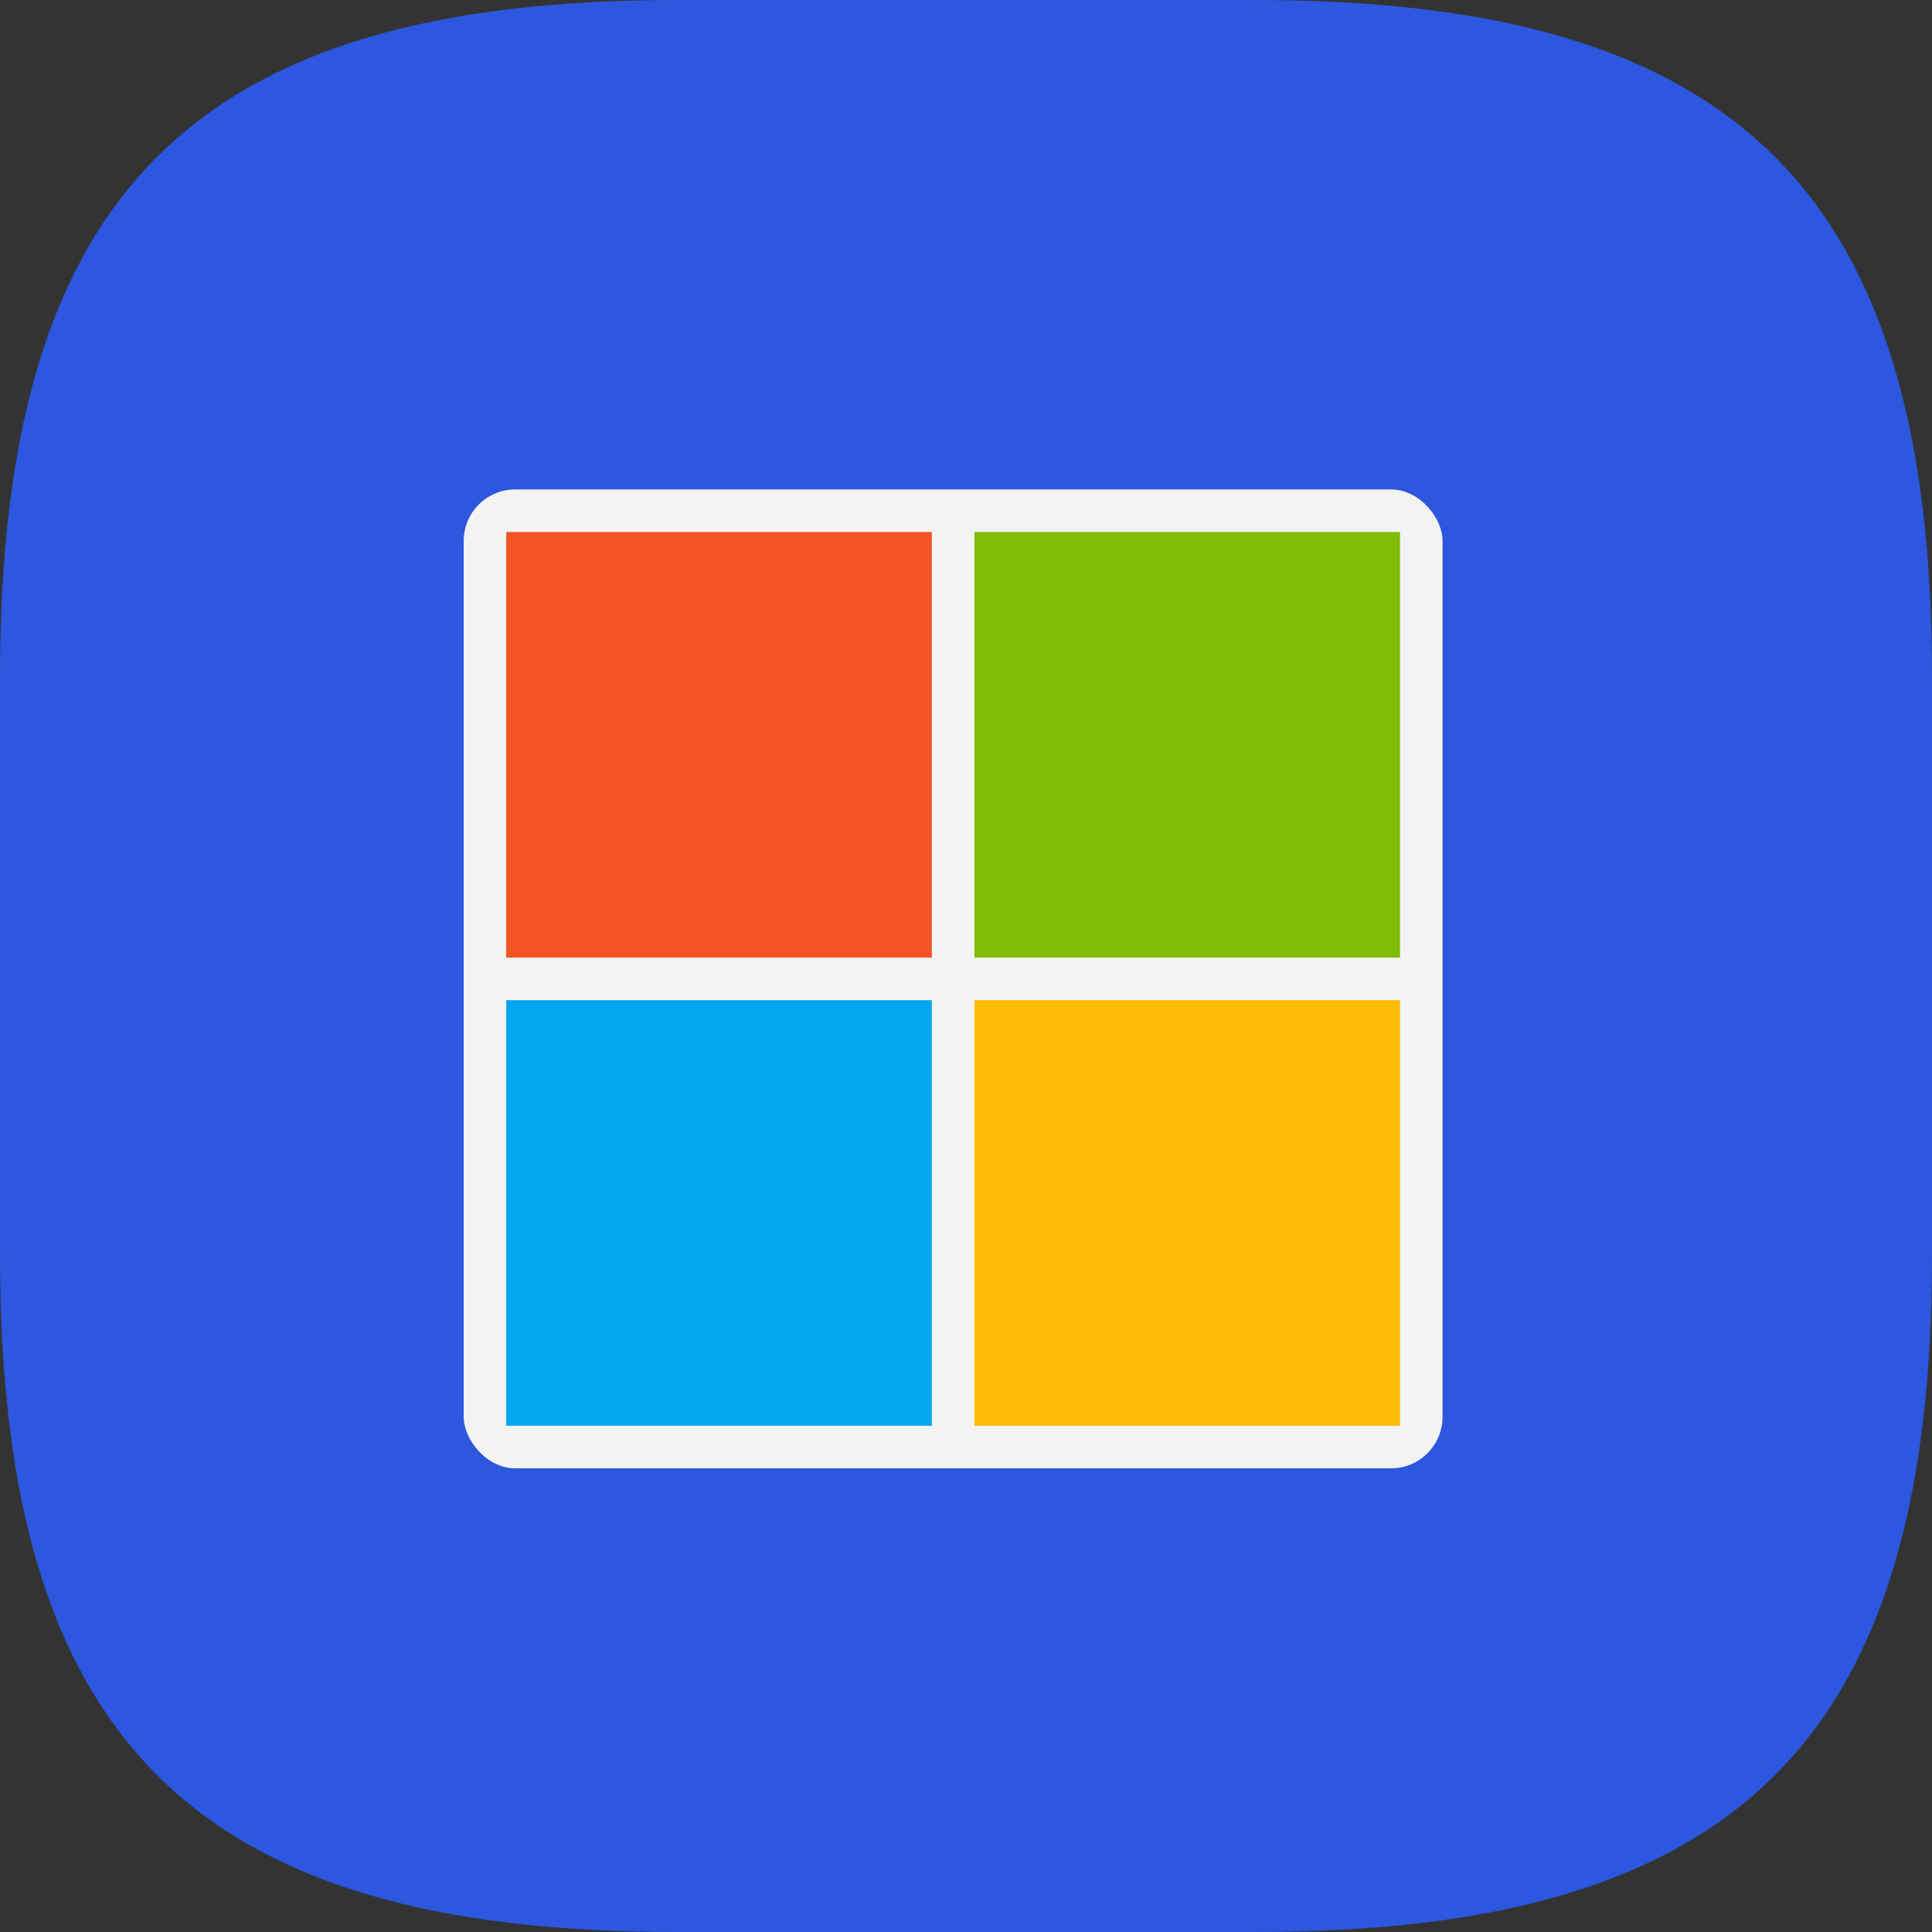
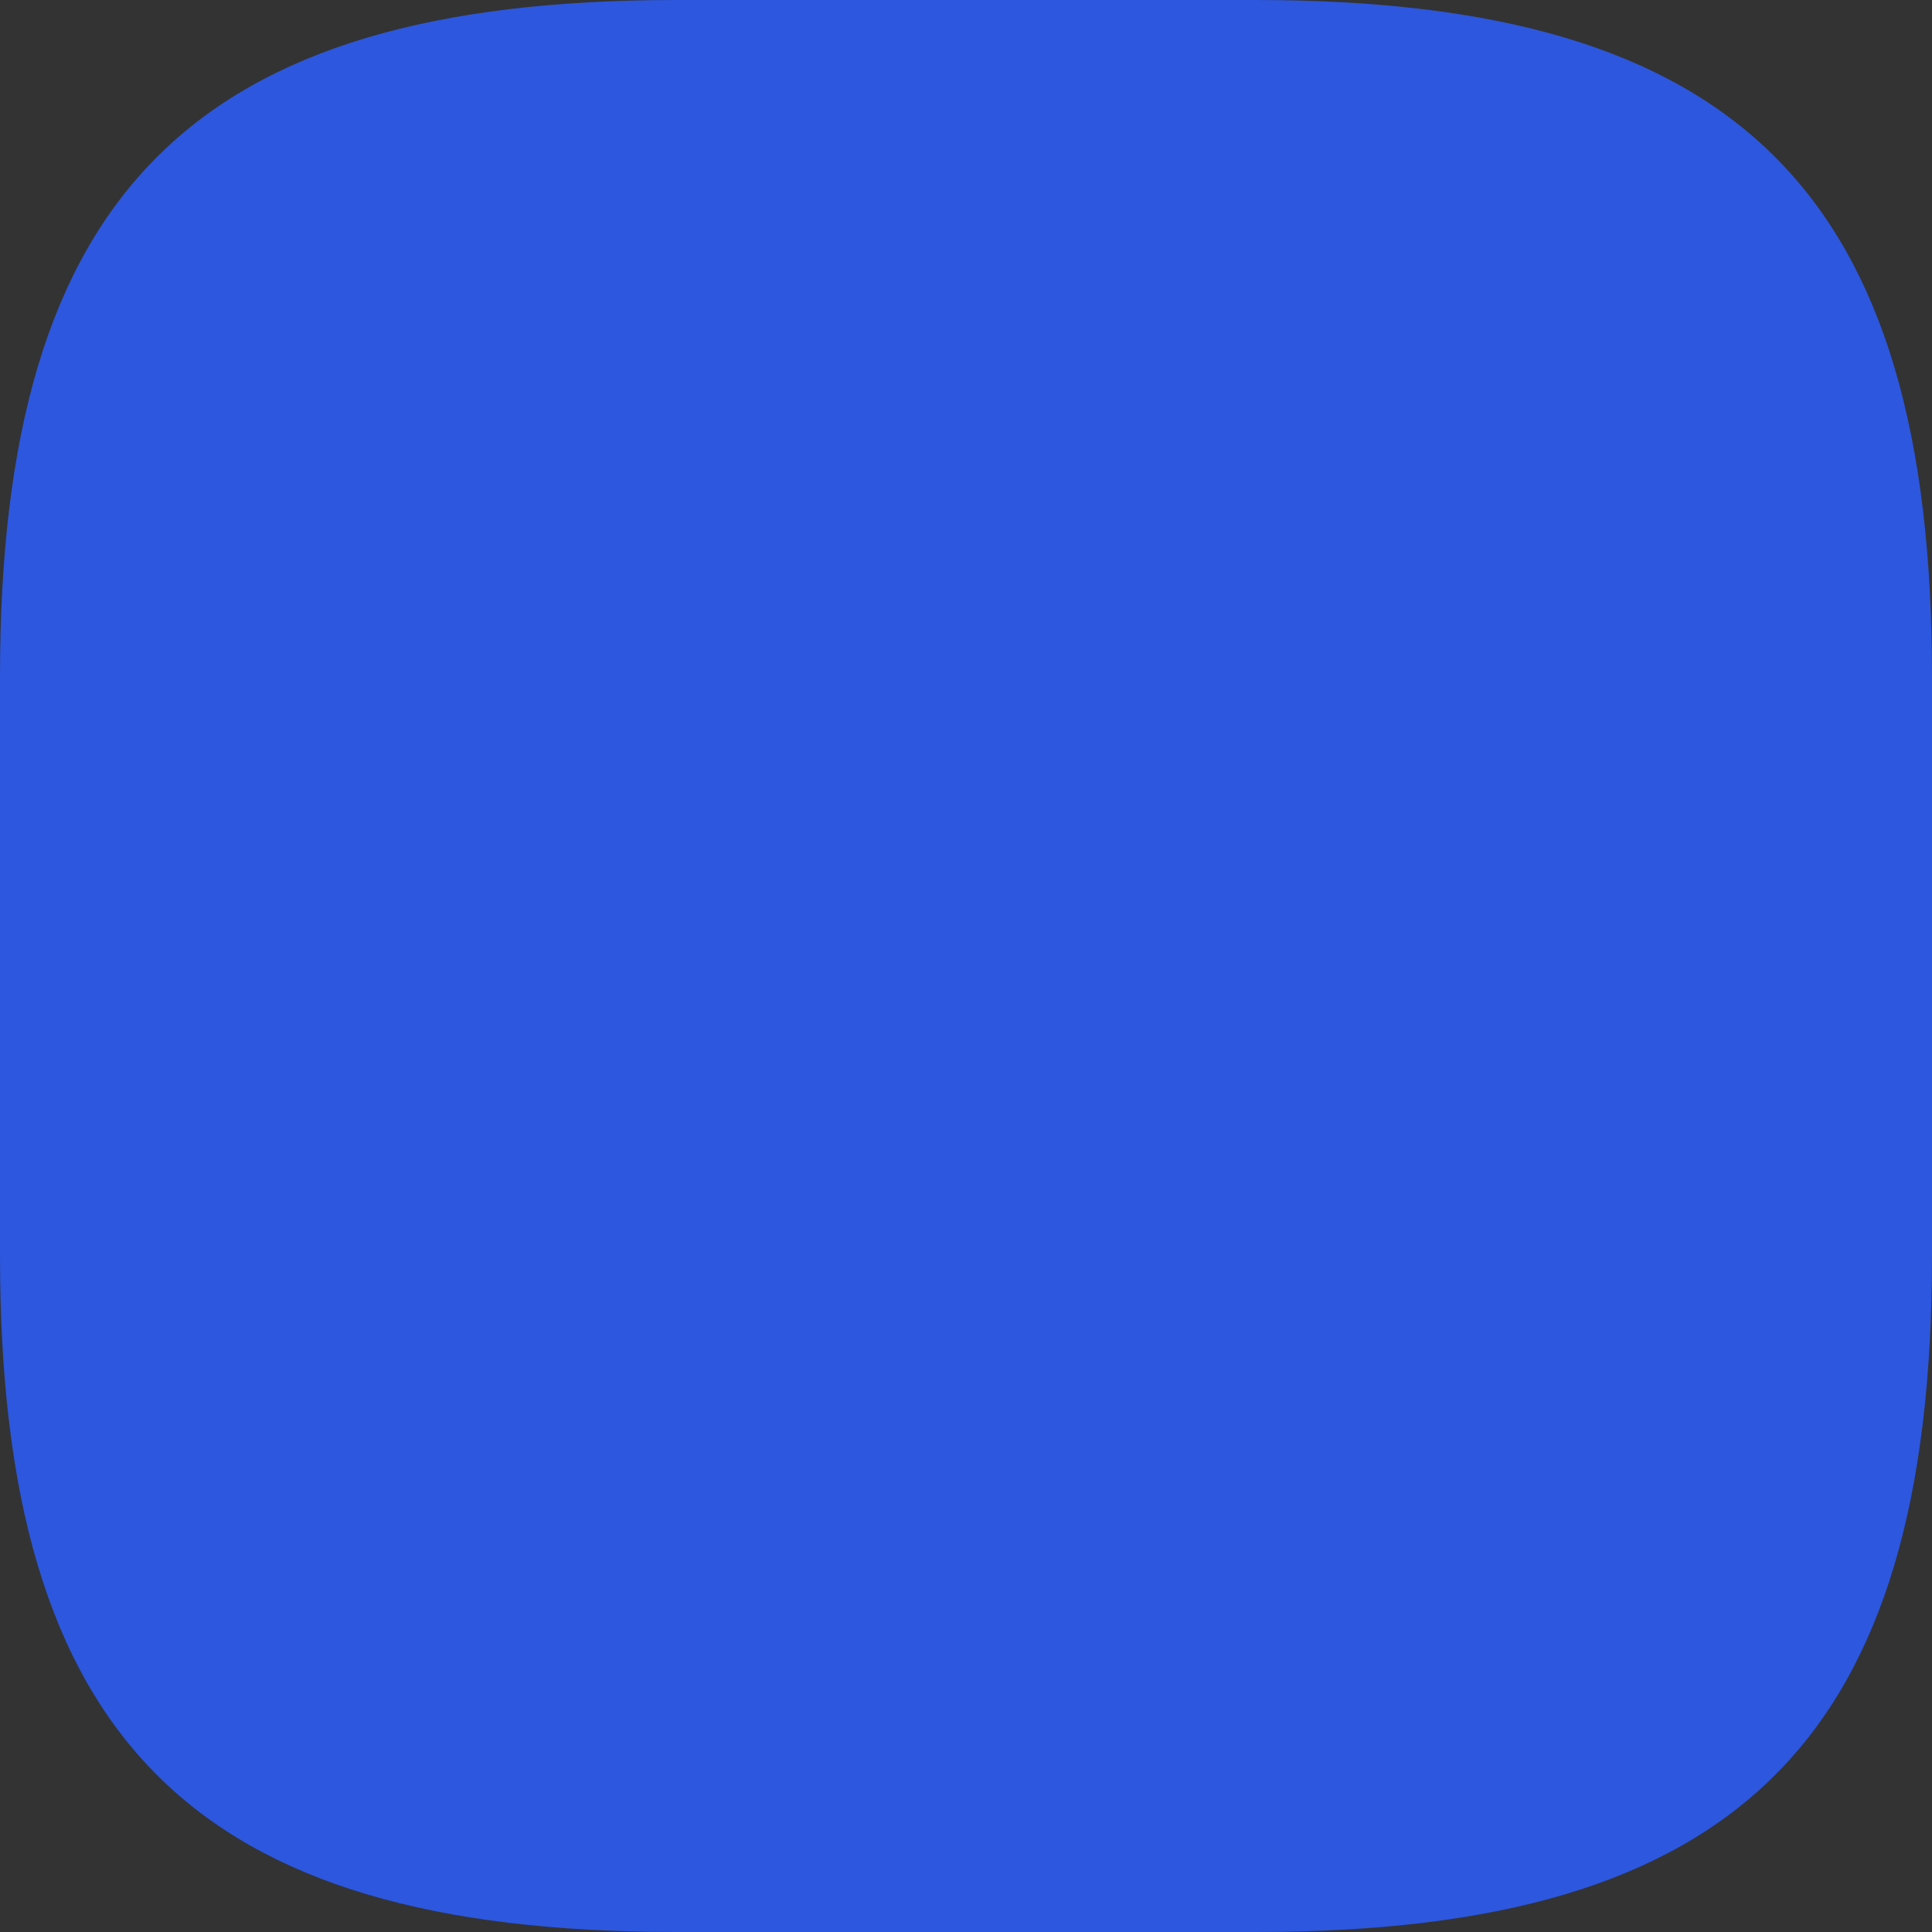
<svg xmlns="http://www.w3.org/2000/svg" width="75" height="75" viewBox="0 0 75 75" fill="none">
  <rect x="0" y="0" width="75" height="75" fill="#333333" stroke="none" />
  <g clip-path="url(#clip0_9074_94782)">
    <path d="M26.25 75H48.75C67.5 75 75 67.5 75 48.75V26.25C75 7.5 67.5 0 48.75 0H26.25C7.5 0 0 7.5 0 26.25V48.75C0 67.5 7.5 75 26.25 75Z" fill="#2C57DE" />
    <g clip-path="url(#clip1_9074_94782)">
      <path d="M18 19H56V57H18V19Z" fill="#F3F3F3" />
-       <path d="M19.652 20.652H36.174V37.174H19.652V20.652Z" fill="#F35325" />
-       <path d="M37.826 20.652H54.348V37.174H37.826V20.652Z" fill="#81BC06" />
-       <path d="M19.652 38.826H36.174V55.348H19.652V38.826Z" fill="#05A6F0" />
-       <path d="M37.826 38.826H54.348V55.348H37.826V38.826Z" fill="#FFBA08" />
    </g>
  </g>
  <defs>
    <clipPath id="clip0_9074_94782">
      <rect width="75" height="75" fill="white" />
    </clipPath>
    <clipPath id="clip1_9074_94782">
-       <rect x="18" y="19" width="38" height="38" rx="2" fill="white" />
-     </clipPath>
+       </clipPath>
  </defs>
</svg>